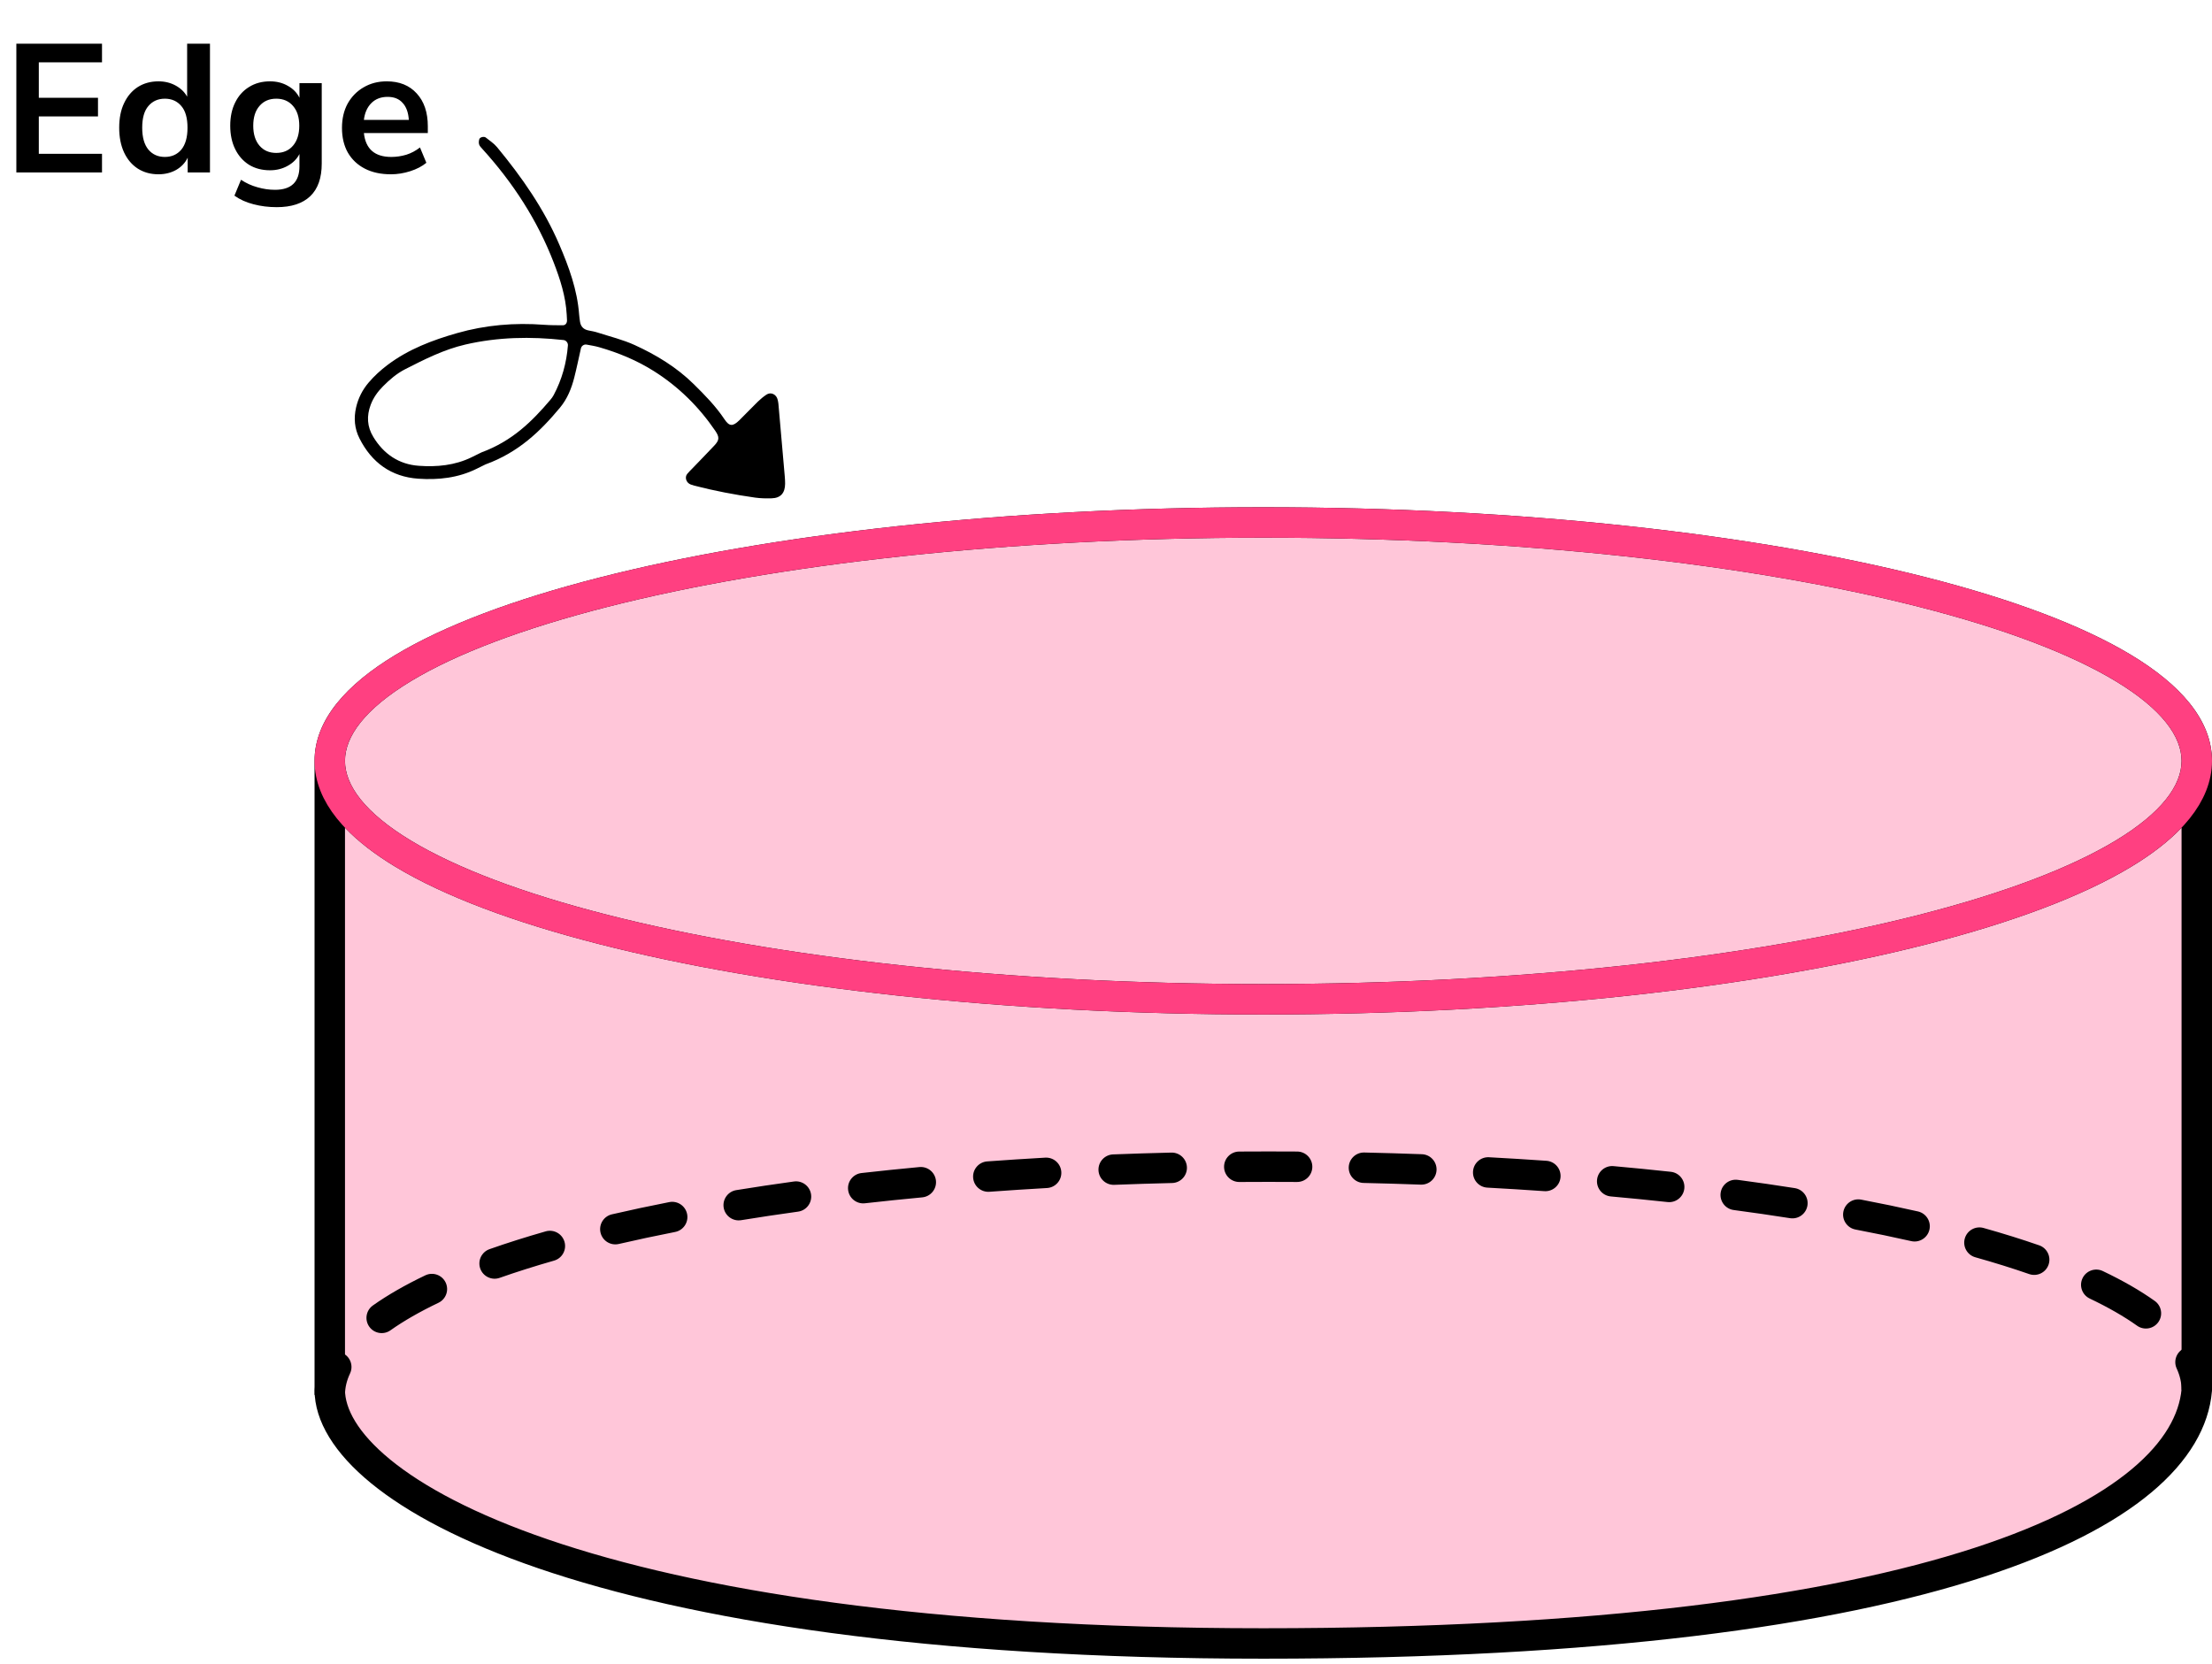
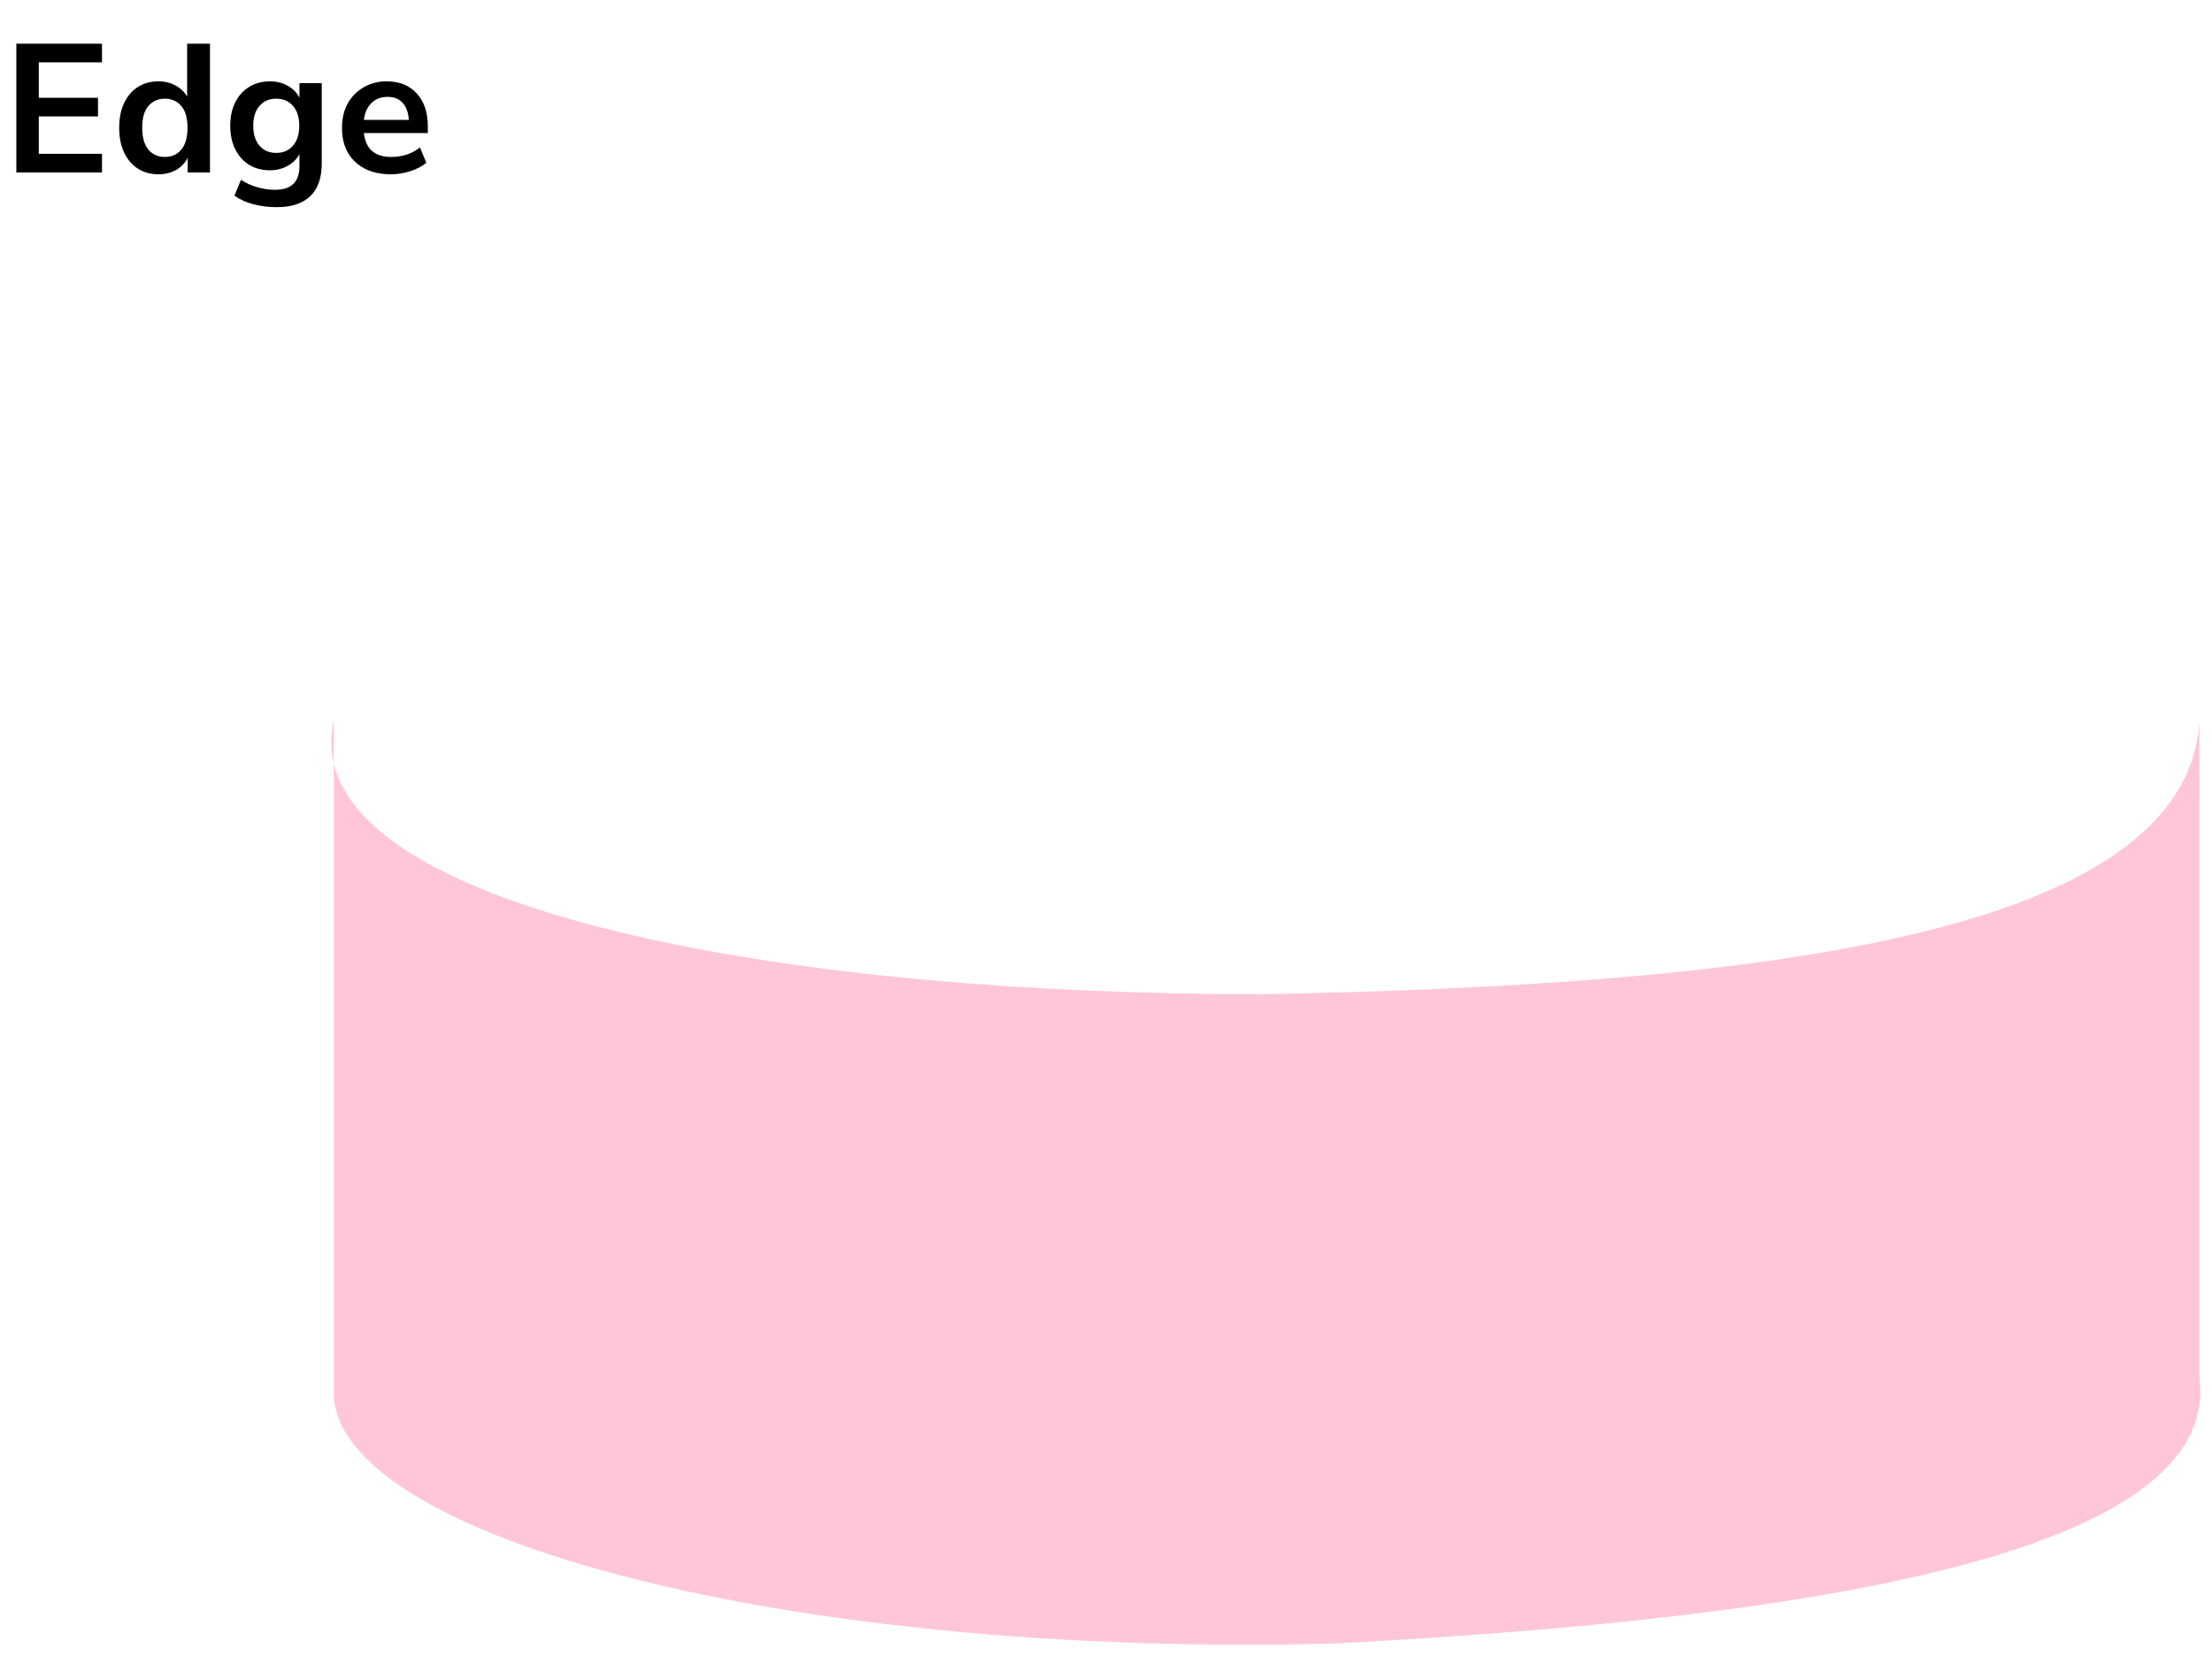
<svg xmlns="http://www.w3.org/2000/svg" width="218" height="164" viewBox="0 0 218 164" fill="none">
  <path d="M32.888 71.055V75.238C36.366 90.021 77.298 98.039 124.501 98.002C171.905 97.096 215.501 92.502 216.759 71.055V135.745C219.001 153.002 179.243 159.514 131.501 162.002C77.307 163.424 33.501 151.502 32.888 137.522V75.238C32.572 73.899 32.565 72.504 32.888 71.055Z" fill="#FF4081" fill-opacity="0.3" />
-   <ellipse cx="124.5" cy="74.5" rx="92" ry="24" fill="#FF4081" fill-opacity="0.3" />
-   <path fill-rule="evenodd" clip-rule="evenodd" d="M34 75C34 72.597 35.938 69.895 40.505 67.137C44.981 64.434 51.558 61.946 59.817 59.836C76.313 55.623 99.183 53 124.5 53C149.817 53 172.687 55.623 189.183 59.836C197.442 61.946 204.019 64.434 208.495 67.137C213.062 69.895 215 72.597 215 75C215 77.403 213.062 80.105 208.495 82.863C204.019 85.566 197.442 88.054 189.183 90.164C172.687 94.377 149.817 97 124.5 97C99.183 97 76.313 94.377 59.817 90.164C51.558 88.054 44.981 85.566 40.505 82.863C35.938 80.105 34 77.403 34 75ZM215 136.934V81.589C213.685 82.973 211.995 84.254 210.046 85.431C205.211 88.351 198.315 90.927 189.925 93.07C173.123 97.362 149.993 100 124.5 100C99.007 100 75.877 97.362 59.075 93.07C50.685 90.927 43.789 88.351 38.954 85.431C37.005 84.254 35.315 82.973 34 81.589V136.999C34 136.999 34 137 34 137C34 138.797 35.192 141.202 38.473 143.885C41.718 146.538 46.805 149.283 54.048 151.76C68.525 156.712 91.346 160.499 124.5 160.499C157.677 160.499 180.249 157.253 194.597 152.573C201.773 150.232 206.813 147.558 210.093 144.817C213.339 142.103 214.775 139.401 215 136.934ZM218 136.984V75C218 70.913 214.789 67.433 210.046 64.569C205.211 61.649 198.315 59.073 189.925 56.93C173.123 52.638 149.993 50 124.5 50C99.007 50 75.877 52.638 59.075 56.93C50.685 59.073 43.789 61.649 38.954 64.569C34.211 67.433 31 70.913 31 75V136.999C31 136.999 31 137 31 137C31 140.111 32.997 143.283 36.574 146.207C40.188 149.162 45.633 152.053 53.077 154.599C67.975 159.694 91.154 163.499 124.5 163.499C157.823 163.499 180.751 160.245 195.528 155.425C202.915 153.016 208.343 150.19 212.017 147.119C215.697 144.042 217.702 140.64 217.995 137.124C217.999 137.077 218 137.03 218 136.984Z" fill="black" />
-   <path d="M216.5 75C216.5 87.979 175.31 98.5 124.5 98.5C73.69 98.5 32.5 87.979 32.5 75C32.5 62.021 73.69 51.5 124.5 51.5C175.31 51.5 216.5 62.021 216.5 75Z" stroke="#FF4081" stroke-width="3" />
-   <path d="M34.498 135.382C34.85 134.632 34.528 133.739 33.779 133.386C33.029 133.034 32.135 133.356 31.783 134.106L34.498 135.382ZM36.75 128.681C36.074 129.16 35.913 130.096 36.392 130.772C36.871 131.449 37.807 131.609 38.483 131.13L36.75 128.681ZM43.212 128.418C43.959 128.06 44.275 127.165 43.918 126.417C43.561 125.67 42.665 125.354 41.918 125.711L43.212 128.418ZM48.247 123.13C47.466 123.404 47.055 124.261 47.33 125.042C47.605 125.824 48.461 126.234 49.242 125.96L48.247 123.13ZM54.604 124.262C55.401 124.035 55.862 123.204 55.634 122.408C55.406 121.611 54.576 121.15 53.779 121.378L54.604 124.262ZM60.305 119.699C59.498 119.886 58.996 120.692 59.183 121.499C59.37 122.306 60.175 122.808 60.983 122.621L60.305 119.699ZM66.534 121.437C67.347 121.278 67.877 120.49 67.718 119.677C67.558 118.864 66.77 118.334 65.957 118.494L66.534 121.437ZM72.56 117.313C71.743 117.446 71.188 118.217 71.32 119.035C71.453 119.852 72.224 120.408 73.041 120.275L72.56 117.313ZM78.653 119.433C79.474 119.32 80.047 118.563 79.934 117.743C79.821 116.922 79.064 116.348 78.243 116.462L78.653 119.433ZM84.906 115.628C84.083 115.721 83.491 116.463 83.584 117.286C83.677 118.11 84.42 118.702 85.243 118.609L84.906 115.628ZM90.888 118.026C91.713 117.949 92.319 117.217 92.242 116.393C92.165 115.568 91.433 114.962 90.609 115.039L90.888 118.026ZM97.292 114.482C96.466 114.543 95.845 115.262 95.906 116.088C95.966 116.914 96.685 117.535 97.511 117.474L97.292 114.482ZM103.184 117.106C104.011 117.059 104.643 116.351 104.596 115.524C104.549 114.697 103.841 114.064 103.013 114.111L103.184 117.106ZM109.7 113.792C108.872 113.824 108.227 114.521 108.259 115.349C108.291 116.177 108.988 116.822 109.816 116.79L109.7 113.792ZM115.512 116.612C116.34 116.593 116.995 115.905 116.976 115.077C116.956 114.249 116.268 113.593 115.44 113.613L115.512 116.612ZM122.125 113.51C121.297 113.516 120.63 114.192 120.636 115.021C120.642 115.849 121.318 116.516 122.147 116.51L122.125 113.51ZM127.824 116.509C128.652 116.515 129.328 115.848 129.334 115.019C129.339 114.191 128.672 113.515 127.844 113.509L127.824 116.509ZM134.454 113.605C133.626 113.587 132.94 114.243 132.921 115.071C132.902 115.899 133.559 116.586 134.387 116.605L134.454 113.605ZM140.023 116.771C140.851 116.801 141.546 116.154 141.577 115.327C141.607 114.499 140.96 113.803 140.133 113.773L140.023 116.771ZM146.748 114.072C145.921 114.027 145.214 114.661 145.17 115.489C145.125 116.316 145.759 117.023 146.587 117.067L146.748 114.072ZM152.197 117.414C153.023 117.471 153.74 116.848 153.797 116.022C153.855 115.195 153.232 114.479 152.405 114.421L152.197 117.414ZM159.021 114.947C158.196 114.873 157.467 115.482 157.393 116.307C157.319 117.132 157.928 117.861 158.753 117.935L159.021 114.947ZM164.342 118.488C165.165 118.578 165.906 117.982 165.995 117.159C166.084 116.335 165.489 115.595 164.665 115.506L164.342 118.488ZM171.259 116.3C170.438 116.191 169.683 116.768 169.574 117.589C169.465 118.41 170.042 119.165 170.863 119.274L171.259 116.3ZM176.414 120.078C177.233 120.207 178 119.648 178.129 118.829C178.258 118.011 177.699 117.243 176.88 117.114L176.414 120.078ZM183.424 118.249C182.61 118.094 181.825 118.628 181.669 119.442C181.514 120.255 182.048 121.041 182.862 121.196L183.424 118.249ZM188.358 122.339C189.166 122.522 189.969 122.015 190.152 121.207C190.335 120.399 189.828 119.596 189.02 119.413L188.358 122.339ZM195.486 121.043C194.688 120.819 193.86 121.284 193.636 122.082C193.412 122.879 193.877 123.707 194.674 123.931L195.486 121.043ZM199.983 125.587C200.765 125.859 201.62 125.445 201.892 124.662C202.164 123.88 201.75 123.025 200.967 122.753L199.983 125.587ZM207.238 125.29C206.49 124.934 205.595 125.252 205.239 126C204.883 126.748 205.201 127.643 205.949 127.999L207.238 125.29ZM210.618 130.678C211.292 131.158 212.229 131 212.709 130.326C213.19 129.651 213.032 128.714 212.357 128.234L210.618 130.678ZM217.246 133.643C216.9 132.89 216.01 132.56 215.257 132.905C214.504 133.251 214.174 134.141 214.519 134.894L217.246 133.643ZM34 137.5C34 136.802 34.16 136.1 34.498 135.382L31.783 134.106C31.275 135.186 31 136.323 31 137.5H34ZM38.483 131.13C39.789 130.206 41.368 129.299 43.212 128.418L41.918 125.711C39.959 126.647 38.225 127.637 36.75 128.681L38.483 131.13ZM49.242 125.96C50.913 125.372 52.702 124.806 54.604 124.262L53.779 121.378C51.827 121.936 49.98 122.52 48.247 123.13L49.242 125.96ZM60.983 122.621C62.764 122.209 64.616 121.814 66.534 121.437L65.957 118.494C64.007 118.876 62.122 119.278 60.305 119.699L60.983 122.621ZM73.041 120.275C74.865 119.978 76.737 119.698 78.653 119.433L78.243 116.462C76.304 116.729 74.409 117.013 72.56 117.313L73.041 120.275ZM85.243 118.609C87.091 118.4 88.974 118.206 90.888 118.026L90.609 115.039C88.676 115.22 86.774 115.417 84.906 115.628L85.243 118.609ZM97.511 117.474C99.377 117.338 101.269 117.215 103.184 117.106L103.013 114.111C101.083 114.221 99.175 114.345 97.292 114.482L97.511 117.474ZM109.816 116.79C111.696 116.717 113.596 116.658 115.512 116.612L115.44 113.613C113.509 113.659 111.595 113.719 109.7 113.792L109.816 116.79ZM122.147 116.51C123.094 116.503 124.046 116.5 125 116.5V113.5C124.038 113.5 123.08 113.503 122.125 113.51L122.147 116.51ZM125 116.5C125.945 116.5 126.886 116.503 127.824 116.509L127.844 113.509C126.9 113.503 125.952 113.5 125 113.5V116.5ZM134.387 116.605C136.284 116.647 138.163 116.703 140.023 116.771L140.133 113.773C138.259 113.704 136.365 113.648 134.454 113.605L134.387 116.605ZM146.587 117.067C148.481 117.169 150.352 117.285 152.197 117.414L152.405 114.421C150.545 114.291 148.658 114.175 146.748 114.072L146.587 117.067ZM158.753 117.935C160.649 118.105 162.513 118.29 164.342 118.488L164.665 115.506C162.817 115.305 160.935 115.119 159.021 114.947L158.753 117.935ZM170.863 119.274C172.759 119.526 174.611 119.794 176.414 120.078L176.88 117.114C175.052 116.827 173.178 116.555 171.259 116.3L170.863 119.274ZM182.862 121.196C184.762 121.559 186.596 121.94 188.358 122.339L189.02 119.413C187.222 119.006 185.355 118.618 183.424 118.249L182.862 121.196ZM194.674 123.931C196.559 124.461 198.33 125.013 199.983 125.587L200.967 122.753C199.251 122.157 197.421 121.587 195.486 121.043L194.674 123.931ZM205.949 127.999C207.773 128.867 209.332 129.763 210.618 130.678L212.357 128.234C210.897 127.195 209.18 126.214 207.238 125.29L205.949 127.999ZM214.519 134.894C214.844 135.602 215 136.301 215 137H218C218 135.836 217.737 134.712 217.246 133.643L214.519 134.894Z" fill="black" />
  <path d="M1.611 17V4.31H10.053V6.146H3.825V9.638H9.657V11.474H3.825V15.164H10.053V17H1.611ZM15.617 17.18C14.849 17.18 14.171 16.994 13.583 16.622C13.007 16.25 12.557 15.722 12.233 15.038C11.909 14.342 11.747 13.526 11.747 12.59C11.747 11.642 11.909 10.832 12.233 10.16C12.557 9.476 13.007 8.948 13.583 8.576C14.171 8.204 14.849 8.018 15.617 8.018C16.241 8.018 16.805 8.156 17.309 8.432C17.813 8.708 18.191 9.074 18.443 9.53V4.31H20.693V17H18.497V15.542C18.257 16.046 17.879 16.448 17.363 16.748C16.847 17.036 16.265 17.18 15.617 17.18ZM16.247 15.47C16.919 15.47 17.459 15.23 17.867 14.75C18.275 14.258 18.479 13.538 18.479 12.59C18.479 11.63 18.275 10.916 17.867 10.448C17.459 9.968 16.919 9.728 16.247 9.728C15.575 9.728 15.035 9.968 14.627 10.448C14.219 10.916 14.015 11.63 14.015 12.59C14.015 13.538 14.219 14.258 14.627 14.75C15.035 15.23 15.575 15.47 16.247 15.47ZM27.28 20.42C26.464 20.42 25.696 20.324 24.976 20.132C24.268 19.952 23.644 19.67 23.104 19.286L23.752 17.72C24.256 18.056 24.796 18.302 25.372 18.458C25.948 18.626 26.524 18.71 27.1 18.71C28.708 18.71 29.512 17.936 29.512 16.388V15.182C29.26 15.674 28.87 16.064 28.342 16.352C27.826 16.64 27.25 16.784 26.614 16.784C25.822 16.784 25.132 16.604 24.544 16.244C23.956 15.872 23.5 15.356 23.176 14.696C22.852 14.036 22.69 13.268 22.69 12.392C22.69 11.516 22.852 10.754 23.176 10.106C23.5 9.446 23.956 8.936 24.544 8.576C25.132 8.204 25.822 8.018 26.614 8.018C27.274 8.018 27.862 8.168 28.378 8.468C28.894 8.756 29.272 9.146 29.512 9.638V8.198H31.708V16.118C31.708 17.546 31.33 18.62 30.574 19.34C29.818 20.06 28.72 20.42 27.28 20.42ZM27.226 15.074C27.922 15.074 28.474 14.834 28.882 14.354C29.29 13.874 29.494 13.22 29.494 12.392C29.494 11.564 29.29 10.916 28.882 10.448C28.474 9.968 27.922 9.728 27.226 9.728C26.53 9.728 25.978 9.968 25.57 10.448C25.162 10.916 24.958 11.564 24.958 12.392C24.958 13.22 25.162 13.874 25.57 14.354C25.978 14.834 26.53 15.074 27.226 15.074ZM38.527 17.18C37.531 17.18 36.673 16.994 35.953 16.622C35.233 16.25 34.675 15.722 34.279 15.038C33.895 14.354 33.703 13.544 33.703 12.608C33.703 11.696 33.889 10.898 34.261 10.214C34.645 9.53 35.167 8.996 35.827 8.612C36.499 8.216 37.261 8.018 38.113 8.018C39.361 8.018 40.345 8.414 41.065 9.206C41.797 9.998 42.163 11.078 42.163 12.446V13.112H35.863C36.031 14.684 36.931 15.47 38.563 15.47C39.055 15.47 39.547 15.398 40.039 15.254C40.531 15.098 40.981 14.858 41.389 14.534L42.019 16.046C41.599 16.394 41.071 16.67 40.435 16.874C39.799 17.078 39.163 17.18 38.527 17.18ZM38.203 9.548C37.543 9.548 37.009 9.752 36.601 10.16C36.193 10.568 35.947 11.12 35.863 11.816H40.291C40.243 11.084 40.039 10.526 39.679 10.142C39.331 9.746 38.839 9.548 38.203 9.548Z" fill="black" />
-   <path fill-rule="evenodd" clip-rule="evenodd" d="M47.447 44.595C47.357 44.64 46.918 44.858 46.477 45.073C44.828 45.877 43.057 46.043 41.273 45.914C39.309 45.772 37.821 44.76 36.795 43.075C36.175 42.059 36.12 41.004 36.533 39.9C36.798 39.194 37.228 38.6 37.749 38.077C38.398 37.423 39.1 36.817 39.926 36.396C41.837 35.421 43.747 34.452 45.864 33.962C49.071 33.22 52.299 33.159 55.551 33.52C55.785 33.546 55.989 33.795 55.97 34.041C55.837 35.773 55.38 37.416 54.562 38.952C54.477 39.113 54.365 39.264 54.246 39.404C52.446 41.526 50.502 43.466 47.447 44.595ZM47.847 45.778C51.082 44.601 53.239 42.529 55.185 40.188C55.908 39.318 56.322 38.293 56.597 37.213C56.84 36.261 57.034 35.297 57.252 34.338C57.307 34.096 57.553 33.922 57.803 33.967C58.226 34.044 58.654 34.111 59.065 34.23C60.964 34.778 62.778 35.53 64.451 36.587C66.874 38.117 68.873 40.093 70.487 42.457C70.92 43.092 70.901 43.383 70.398 43.919C69.684 44.68 68.953 45.426 68.23 46.179C68.06 46.356 67.88 46.526 67.726 46.716C67.448 47.06 67.639 47.604 68.084 47.762C68.199 47.803 68.316 47.844 68.435 47.874C70.401 48.38 72.393 48.763 74.403 49.048C74.947 49.125 75.507 49.136 76.057 49.119C76.934 49.092 77.368 48.601 77.375 47.689C77.377 47.444 77.362 47.197 77.341 46.953C77.135 44.566 76.925 42.179 76.714 39.792C76.704 39.67 76.673 39.55 76.649 39.43C76.536 38.876 75.978 38.6 75.531 38.902C75.228 39.106 74.942 39.343 74.68 39.598C74.064 40.198 73.477 40.827 72.862 41.428C72.218 42.056 71.875 42.043 71.4 41.329C70.542 40.041 69.471 38.949 68.374 37.868C66.683 36.201 64.69 34.992 62.561 34.017C61.396 33.483 60.126 33.177 58.899 32.781C58.608 32.686 58.303 32.632 58.002 32.573C57.524 32.48 57.239 32.203 57.164 31.72C57.128 31.478 57.093 31.234 57.074 30.989C56.89 28.563 56.072 26.324 55.122 24.11C53.603 20.57 51.426 17.459 48.991 14.512C48.685 14.142 48.263 13.864 47.881 13.561C47.705 13.421 47.301 13.516 47.239 13.714C47.187 13.878 47.168 14.081 47.22 14.239C47.273 14.405 47.417 14.546 47.539 14.682C50.542 17.99 52.944 21.675 54.561 25.854C55.206 27.521 55.752 29.213 55.852 31.016C55.862 31.199 55.876 31.383 55.881 31.566C55.889 31.855 55.726 32.065 55.465 32.063C54.852 32.058 54.236 32.062 53.626 32.015C50.716 31.793 47.842 32.035 45.044 32.836C42.62 33.529 40.261 34.418 38.211 35.96C37.519 36.481 36.886 37.056 36.327 37.714C35.72 38.429 35.304 39.246 35.094 40.161C34.853 41.215 34.936 42.24 35.427 43.213C36.63 45.599 38.56 47.003 41.224 47.186C43.193 47.322 45.155 47.111 46.973 46.209C47.358 46.018 47.744 45.828 47.847 45.778Z" fill="black" />
</svg>